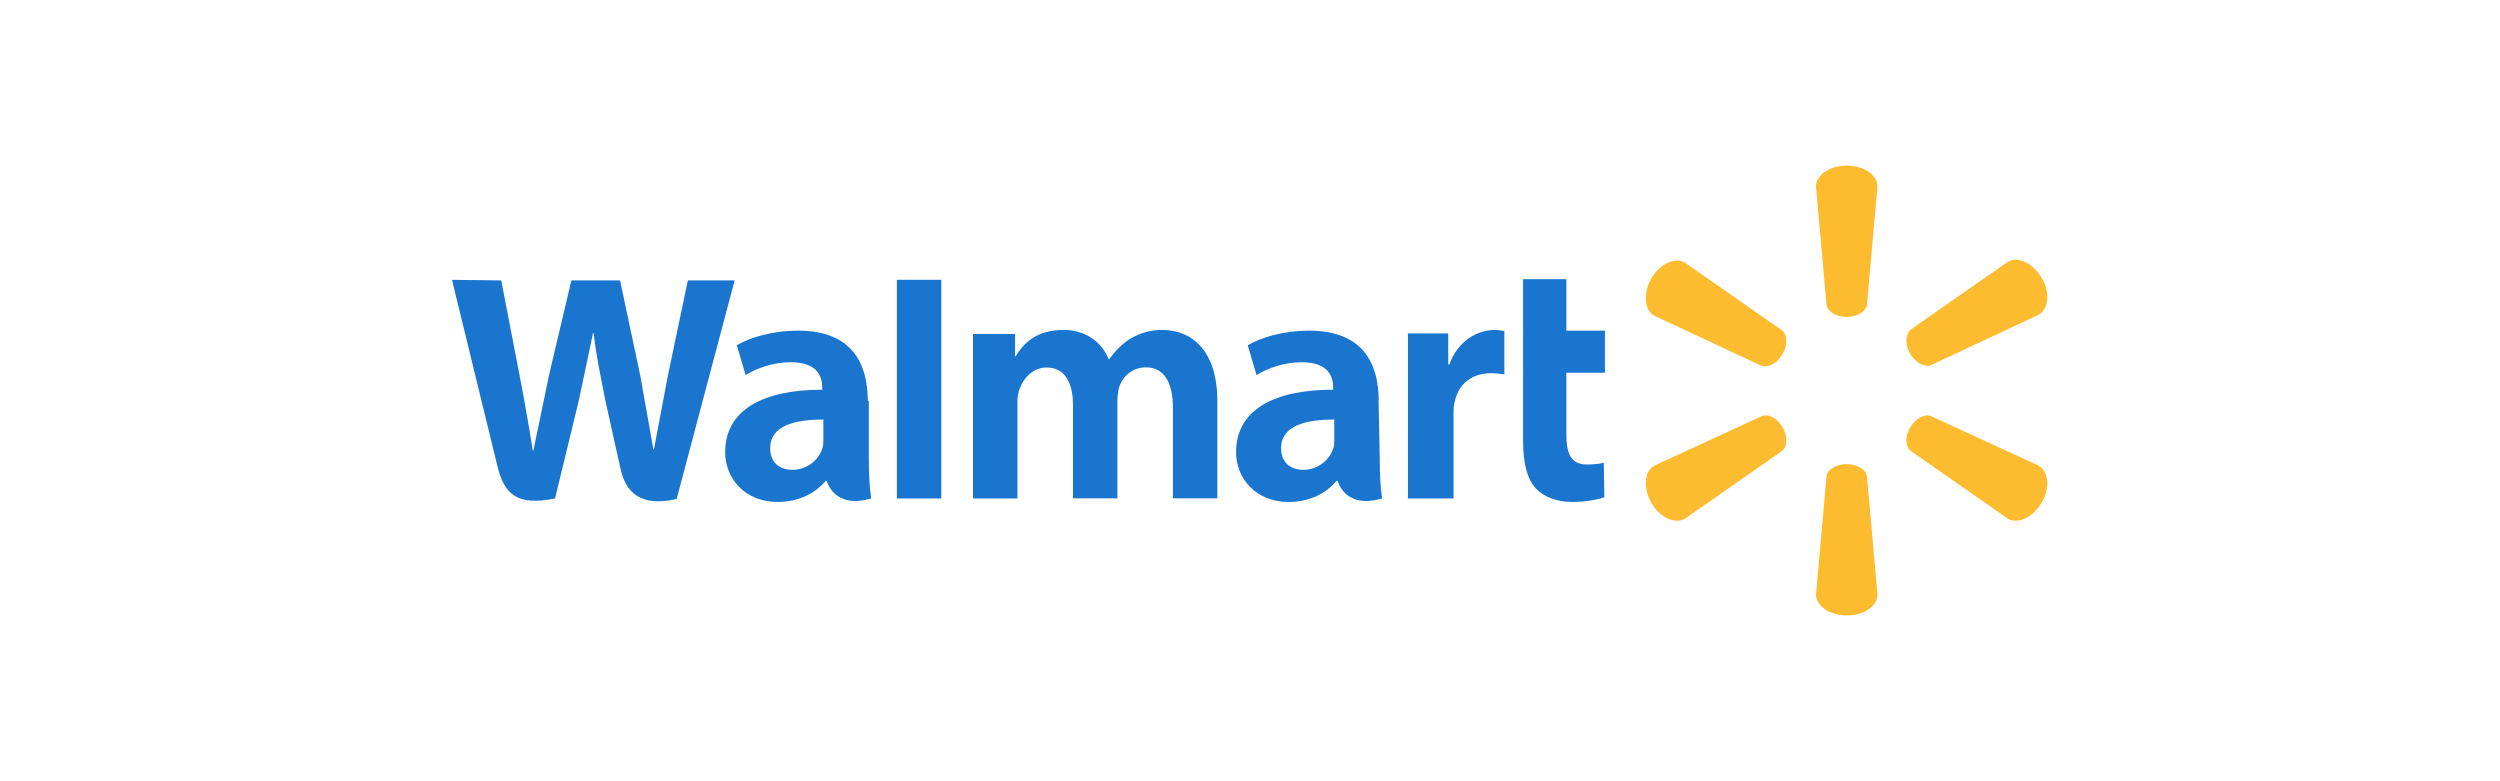
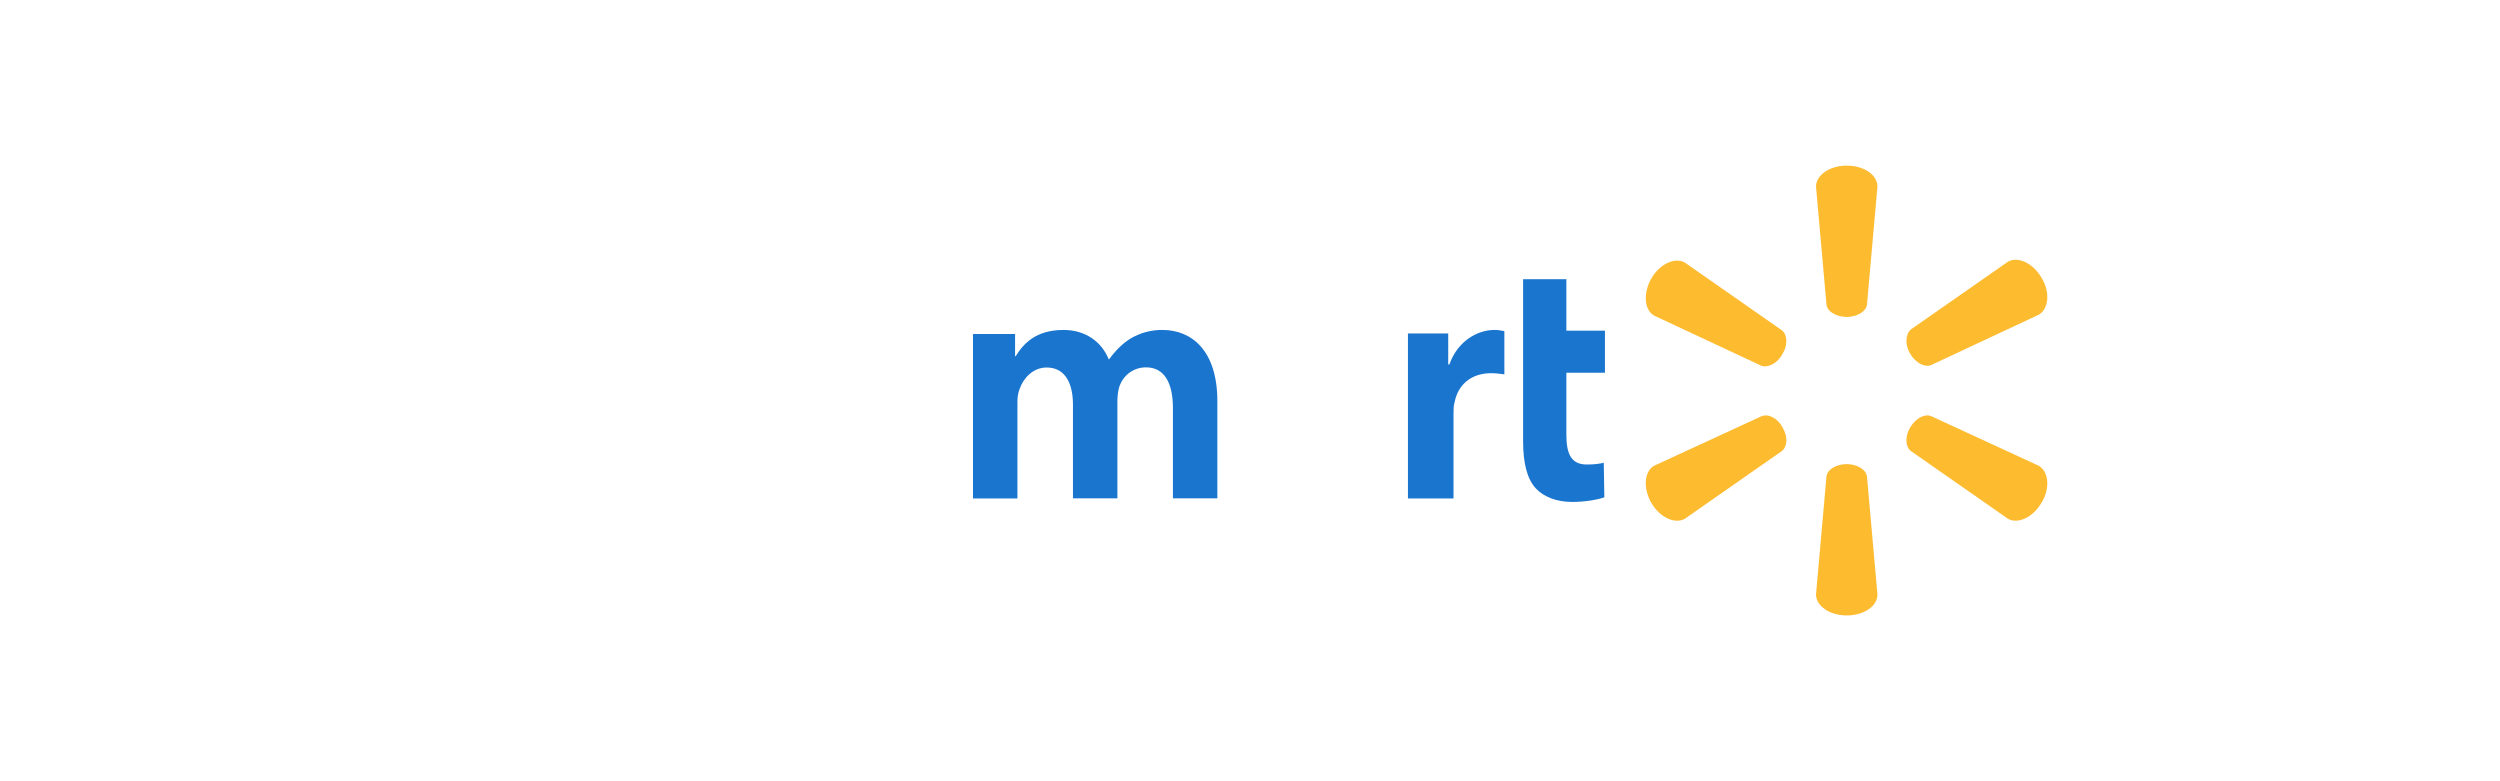
<svg xmlns="http://www.w3.org/2000/svg" version="1.1" id="Capa_1" x="0px" y="0px" viewBox="0 0 512 160" style="enable-background:new 0 0 512 160;" xml:space="preserve">
  <style type="text/css"> .st0{clip-path:url(#SVGID_00000069389639704460184870000016118108537080436631_);} .st1{clip-path:url(#SVGID_00000027582019379214428260000005527014315721008560_);} .st2{fill:#EA9292;} .st3{fill:#FFFFFF;} .st4{fill:#68676B;} .st5{fill:#FF6E00;} .st6{clip-path:url(#SVGID_00000160882748478572474540000016218729210719991689_);} .st7{fill:#EE5601;} .st8{fill:#6F6F6F;} .st9{fill:#4A81C1;} .st10{fill:#569743;} .st11{fill:#C4212A;} .st12{fill:#E6AD33;} .st13{fill:#00A19B;} .st14{fill:#587993;} .st15{fill:#FDBB30;} .st16{fill:#1A75CF;} </style>
  <g transform="matrix(.984 0 0 .984 -2.312 10.466)">
    <path class="st15" d="M386.71,55.33c2.179,0,4.068-1.161,4.215-2.587l2.179-24.552 c0-2.472-2.875-4.358-6.394-4.358c-3.631,0-6.394,2.035-6.394,4.358l2.179,24.552 C382.639,54.195,384.531,55.33,386.71,55.33 M373.342,63.035 c1.161-1.889,1.018-4.068-0.144-4.939l-20.196-14.093 c-2.035-1.161-5.232,0.287-6.974,3.341c-1.742,3.053-1.452,6.537,0.581,7.699 l22.375,10.465c1.452,0.437,3.341-0.581,4.358-2.472 M399.935,63.032 c1.161,1.889,3.047,2.875,4.358,2.3l22.375-10.465 c2.035-1.161,2.472-4.649,0.581-7.699c-1.742-3.047-4.939-4.505-6.975-3.341 l-20.196,14.093c-1.161,1.018-1.308,3.197-0.144,5.089 M386.71,85.959 c2.179,0,4.068,1.161,4.215,2.587l2.179,24.552c0,2.472-2.875,4.358-6.394,4.358 c-3.631,0-6.394-2.035-6.394-4.358l2.179-24.552 C382.639,87.095,384.531,85.959,386.71,85.959 M399.935,78.283 c1.161-1.889,3.047-2.875,4.358-2.3l22.375,10.315 c2.035,1.161,2.472,4.649,0.581,7.699c-1.742,3.047-4.939,4.505-6.975,3.341 l-20.196-14.093c-1.161-0.871-1.308-3.047-0.144-4.939 M373.342,78.312 c1.161,1.889,1.018,4.068-0.144,4.939l-20.196,14.093 c-2.035,1.161-5.232-0.287-6.974-3.341s-1.452-6.537,0.581-7.699l22.375-10.315 c1.452-0.581,3.341,0.437,4.358,2.3" />
    <g>
-       <path class="st16" d="M280.051,80.94c0,0.609,0,1.34-0.244,1.826 c-0.73,2.311-3.162,4.381-6.204,4.381c-2.587,0-4.623-1.46-4.623-4.502 c0-4.744,5.232-5.962,11.068-5.962L280.051,80.94z M289.297,72.787 c0-7.762-3.286-14.605-14.478-14.605c-5.75,0-10.341,1.581-12.776,3.042 l1.826,6.204c2.311-1.46,5.836-2.674,9.372-2.674 c5.75,0,6.569,3.162,6.569,5.232v0.489c-12.411,0-20.196,4.255-20.196,13.018 c0,5.353,4.016,10.341,10.925,10.341c4.255,0,7.762-1.702,9.976-4.381h0.244 c0,0,1.46,5.962,9.246,3.651c-0.365-2.432-0.489-5.112-0.489-8.274l-0.244-12.075 M96.423,47.6l9.372,38.449c1.46,6.325,4.255,8.639,12.075,7.058l4.988-20.561 l2.921-13.871h0.121c0.609,5.232,1.46,8.912,2.432,13.992l3.162,14.237 c1.092,4.867,4.016,8.03,11.681,6.325l12.075-45.504h-9.734l-4.14,19.71 l-2.921,15.453h-0.121l-2.674-15.087l-4.255-20.075h-10.134l-4.623,19.59 l-3.286,15.818h-0.121c-0.88-5.532-1.853-11.049-2.921-16.548l-3.651-18.859 l-10.22-0.121 M173.714,80.941c0,0.609,0,1.34-0.244,1.826 c-0.73,2.311-3.162,4.381-6.204,4.381c-2.587,0-4.623-1.46-4.623-4.502 c0-4.744,5.232-5.962,11.068-5.962L173.714,80.941z M182.96,72.787 c0-7.762-3.286-14.605-14.478-14.605c-5.75,0-10.341,1.581-12.776,3.042 l1.826,6.204c2.311-1.46,5.836-2.674,9.372-2.674 c5.75,0,6.569,3.162,6.569,5.232v0.489c-12.411,0-20.196,4.255-20.196,13.018 c0,5.353,4.016,10.341,10.925,10.341c4.255,0,7.762-1.702,9.976-4.381h0.244 c0,0,1.46,5.962,9.246,3.651c-0.365-2.432-0.489-5.112-0.489-8.274V72.756 M198.26,83.496V47.602h-9.246v45.504h9.246v-9.611" />
      <path class="st16" d="M319.351,47.602V81.181c0,4.623,0.851,7.906,2.674,9.855 c1.581,1.702,4.255,2.797,7.544,2.797c2.674,0,5.474-0.489,6.693-0.978 l-0.121-7.179c-0.977,0.244-2.07,0.365-3.528,0.365 c-3.162,0-4.255-2.07-4.255-6.204V66.942h8.03V58.182h-8.03V47.476h-9.004 M295.383,58.918v34.188h9.487V75.587c0-0.978,0-1.826,0.244-2.587 c0.73-3.651,3.528-5.962,7.544-5.962c1.092,0,1.946,0.121,2.797,0.244v-9.004 c-0.73-0.121-1.216-0.244-2.07-0.244c-3.528,0-7.664,2.311-9.372,7.179h-0.244 v-6.448h-8.395 M204.861,58.918v34.188h9.246V73.031 c0-0.978,0.121-1.946,0.489-2.797c0.73-2.07,2.674-4.381,5.597-4.381 c3.772,0,5.474,3.162,5.474,7.762v19.463h9.246V72.758 c0-0.851,0.121-1.946,0.365-2.797c0.73-2.311,2.797-4.14,5.597-4.14 c3.772,0,5.597,3.162,5.597,8.515v18.739h9.246V72.879 c0-10.585-5.353-14.843-11.436-14.843c-2.357-0.022-4.674,0.609-6.693,1.826 c-1.581,0.978-3.042,2.432-4.381,4.255h-0.121 c-1.46-3.651-4.867-6.083-9.372-6.083c-5.836,0-8.395,2.921-9.976,5.474h-0.121 v-4.623h-8.76" />
    </g>
  </g>
</svg>